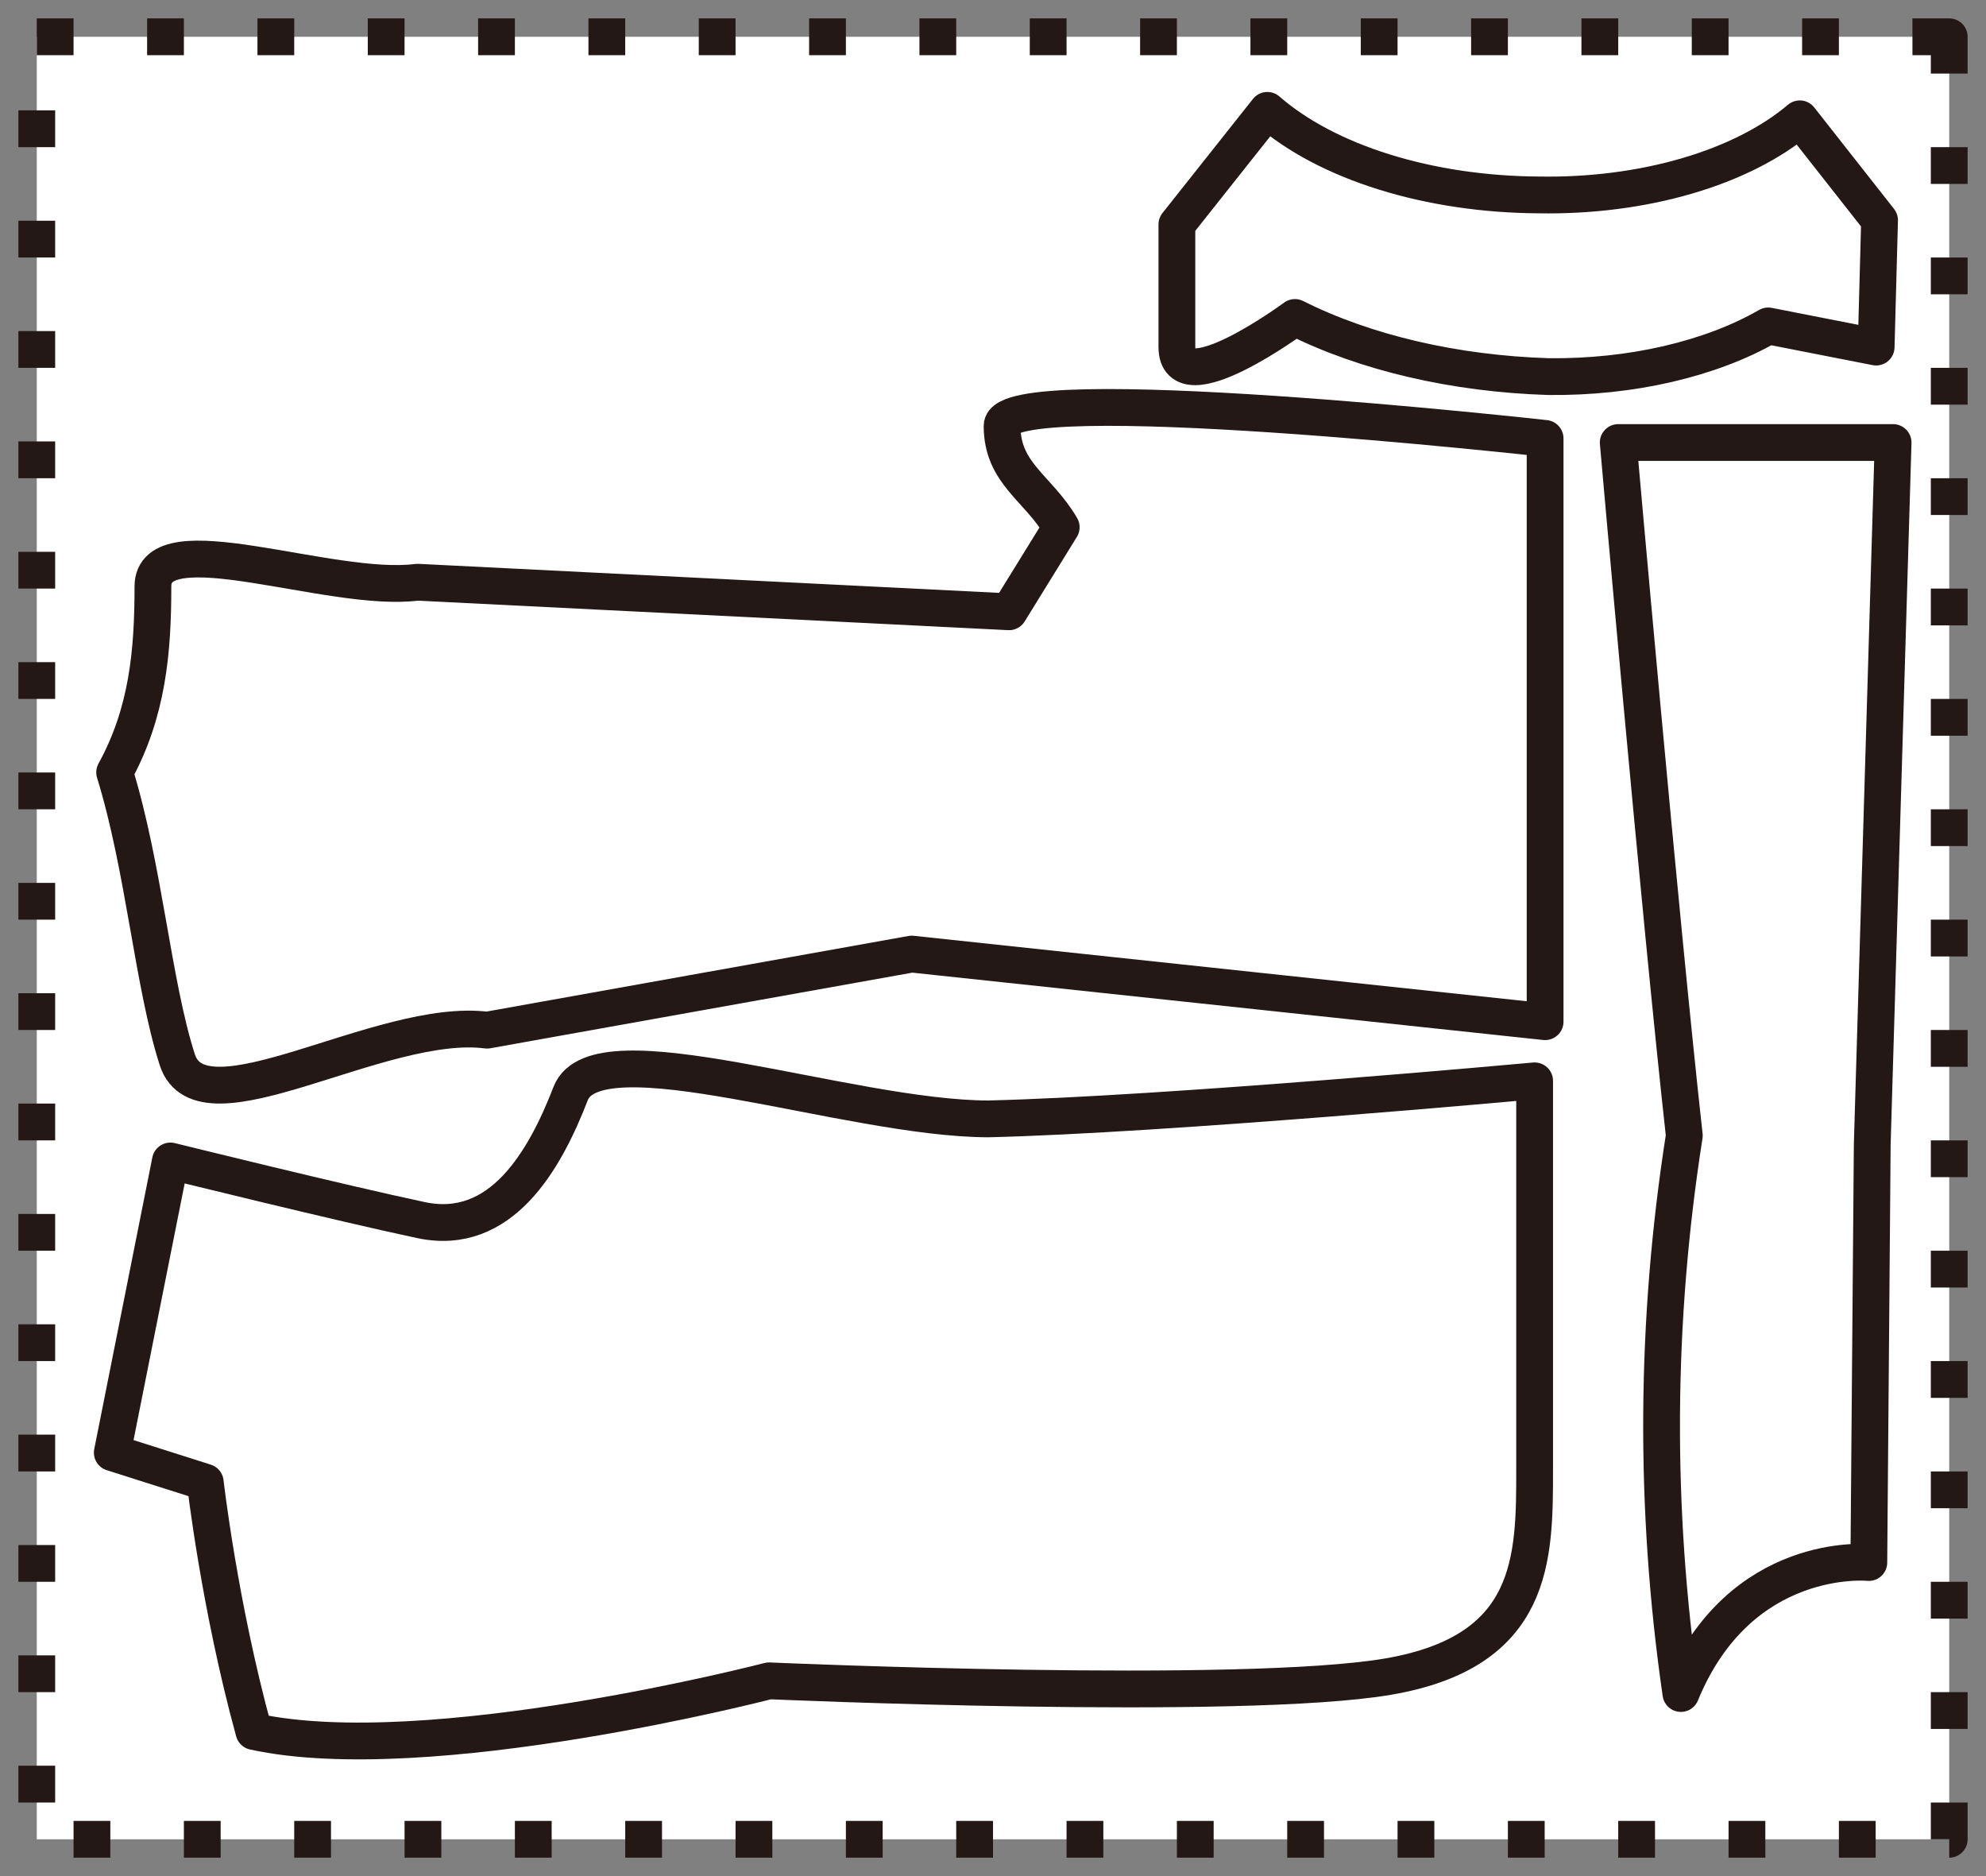
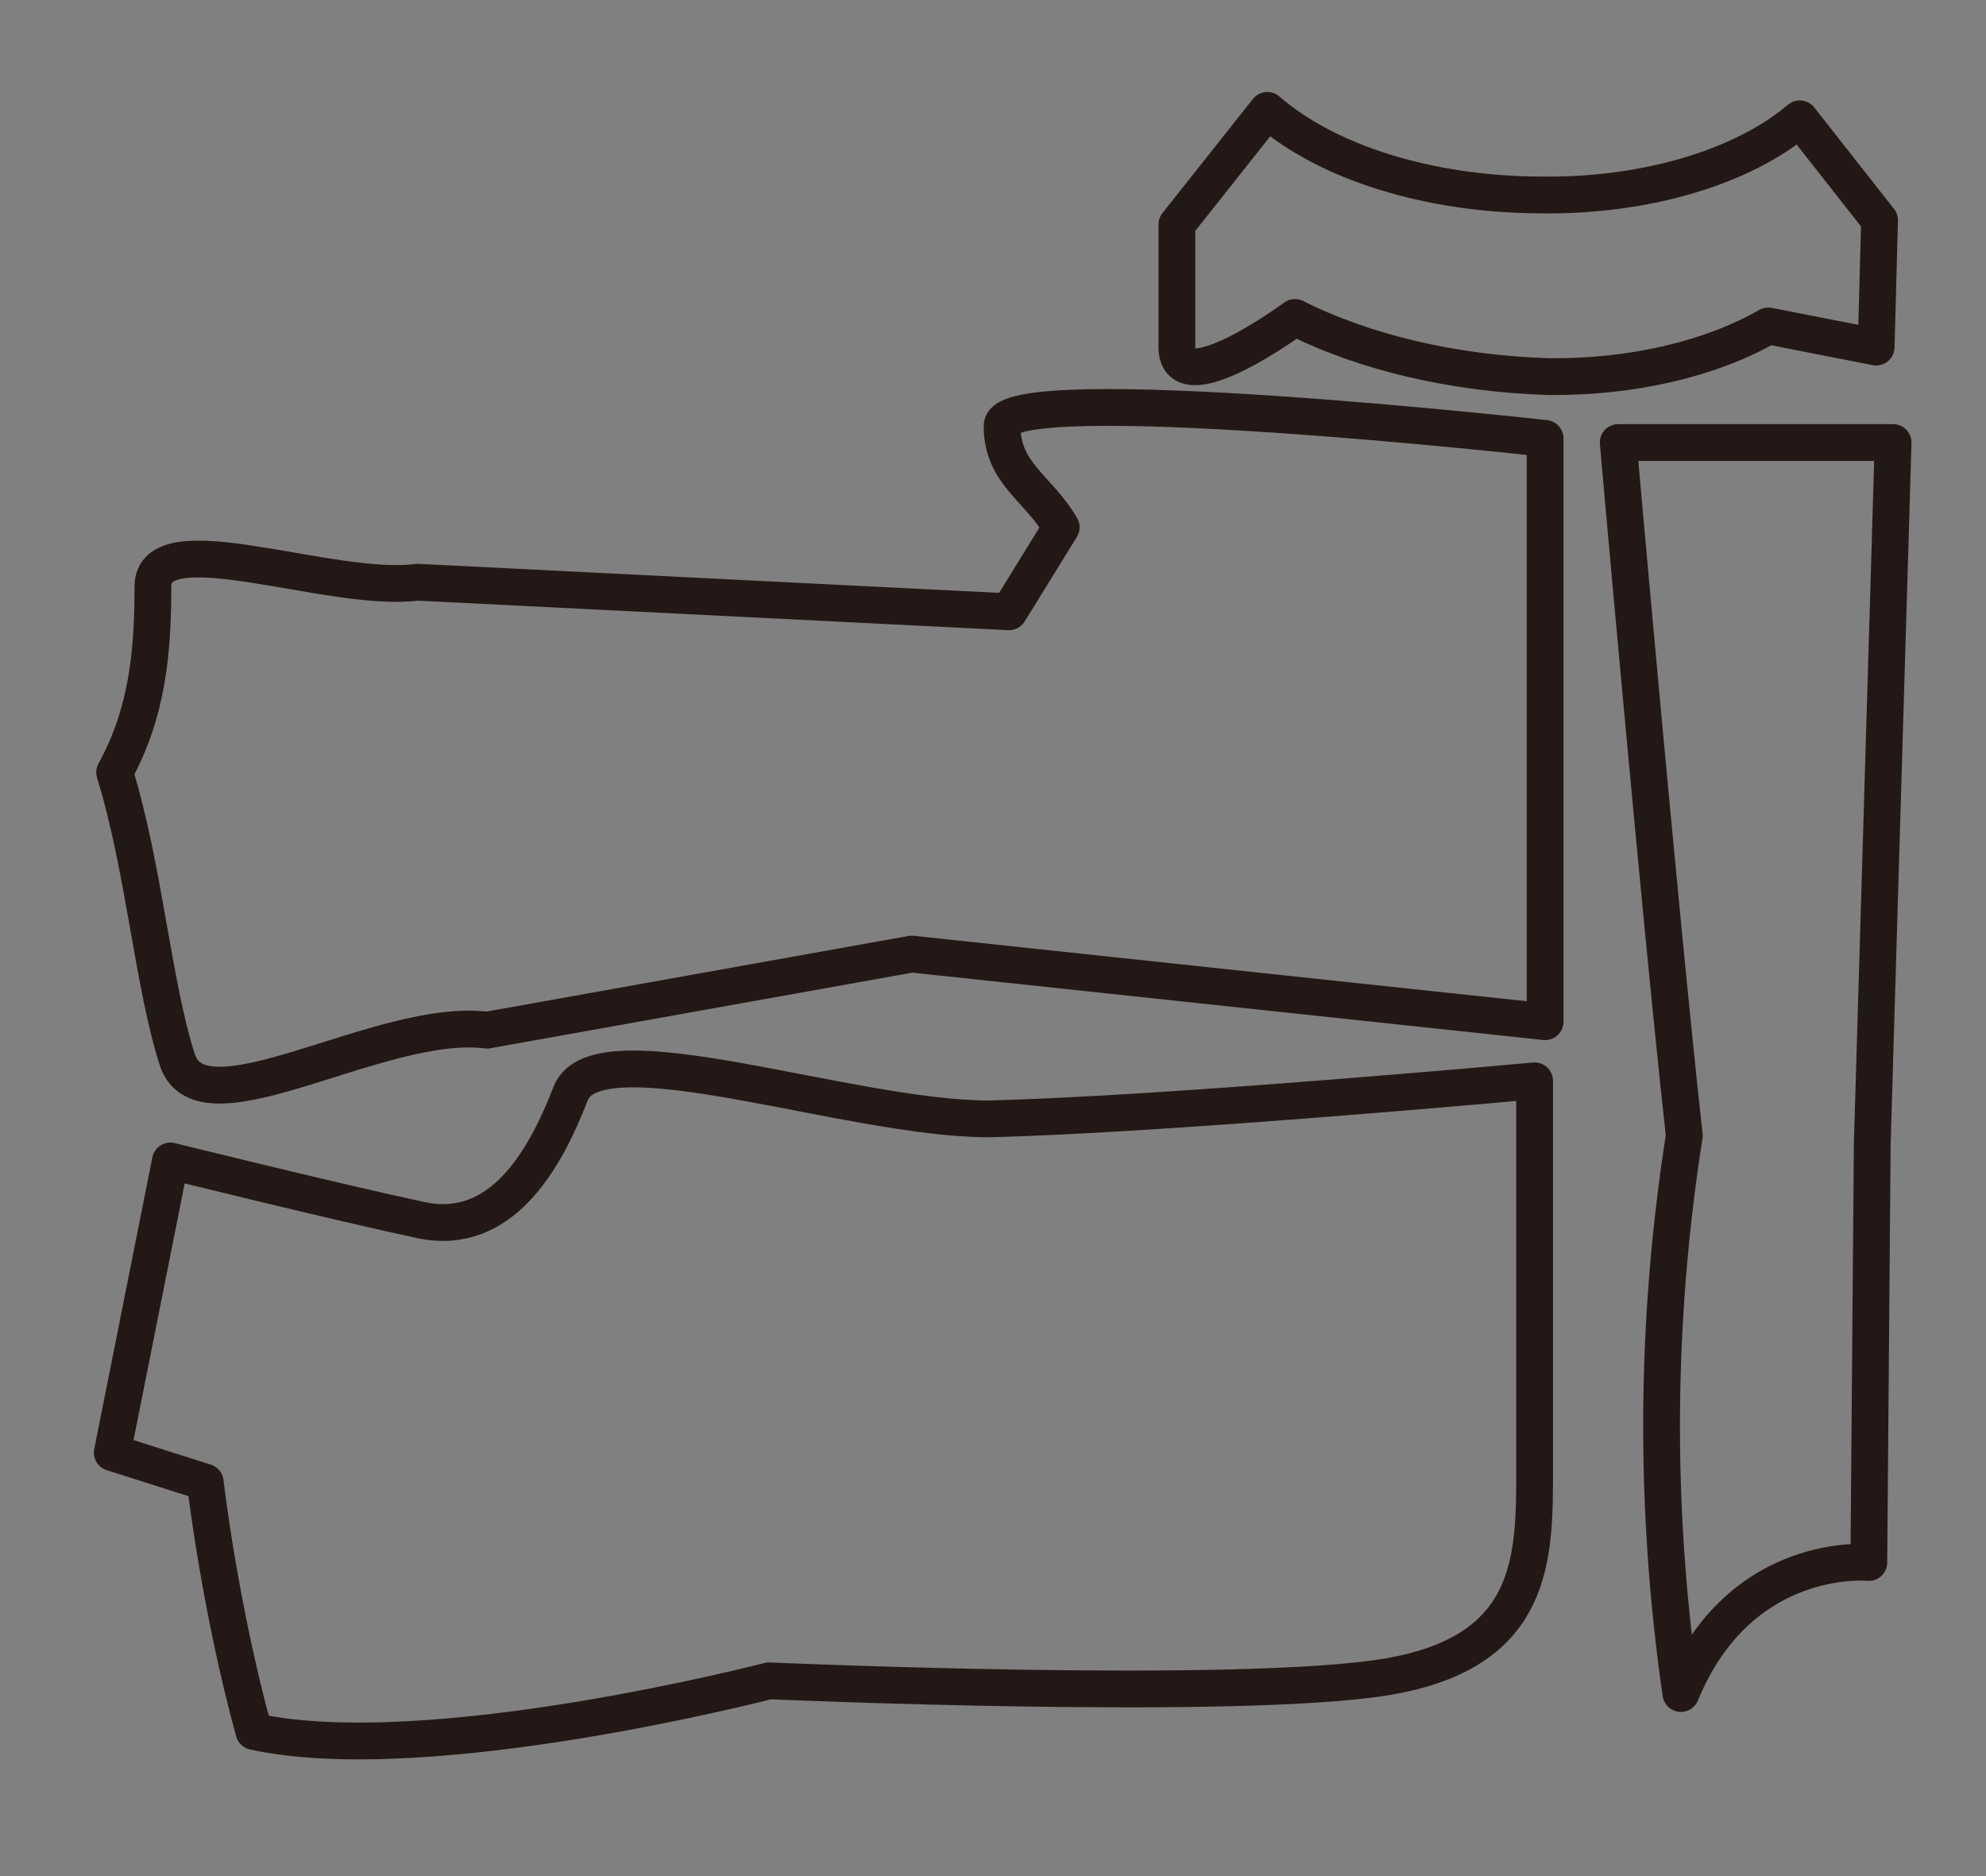
<svg xmlns="http://www.w3.org/2000/svg" width="54" height="51" viewBox="0 0 54 51" fill="none">
  <rect x="0" y="0" width="54" height="51" fill="#808080" stroke="none" />
-   <path d="M53 1H1L1 50H53V1Z" fill="white" stroke="#231815" stroke-miterlimit="10" stroke-linejoin="round" stroke-dasharray="1 2" />
  <path d="M32 9.435C32 11.002 35.21 8.63 35.21 8.63C37.126 9.593 39.561 10.16 42.117 10.238C43.224 10.249 44.323 10.133 45.347 9.896C46.372 9.659 47.302 9.307 48.079 8.86L51.013 9.435L51.106 5.988L48.937 3.23C48.161 3.888 47.102 4.423 45.861 4.785C44.619 5.147 43.236 5.324 41.841 5.299C40.372 5.291 38.929 5.077 37.641 4.676C36.353 4.275 35.261 3.699 34.46 3L32 6.102C32 7.404 32 7.868 32 9.435Z" stroke="#231815" stroke-miterlimit="10" stroke-linejoin="round" />
  <path d="M44 12.03H51.474L50.907 31.103L50.814 42.476C50.814 42.476 47.312 42.125 45.704 46.037C44.974 40.99 45.005 35.917 45.797 30.872C45.134 24.898 44 12.03 44 12.03Z" stroke="#231815" stroke-miterlimit="10" stroke-linejoin="round" />
  <path d="M42.012 11.918V27.774L24.789 25.936L13.244 28.004C10.359 27.631 5.484 30.867 4.821 28.809C4.158 26.752 3.918 23.583 3.117 20.997C4.015 19.363 4.158 17.704 4.158 15.942C4.158 14.18 8.99 16.137 11.35 15.827L27.436 16.631L28.855 14.333C28.227 13.257 27.247 12.878 27.247 11.577C27.247 10.277 42.012 11.918 42.012 11.918Z" stroke="#231815" stroke-miterlimit="10" stroke-linejoin="round" />
  <path d="M15.516 29.727C16.223 27.894 23.055 30.41 26.872 30.416C31.697 30.302 41.727 29.382 41.727 29.382V39.951C41.727 42.364 41.727 44.892 37.752 45.576C33.776 46.259 20.91 45.692 20.91 45.692C20.91 45.692 11.636 48.103 6.904 47.07C5.959 43.625 5.581 40.292 5.581 40.292L3.053 39.489L4.633 31.56C4.633 31.56 9.281 32.709 11.45 33.168C13.619 33.627 14.808 31.56 15.516 29.727Z" stroke="#231815" stroke-miterlimit="10" stroke-linejoin="round" />
</svg>